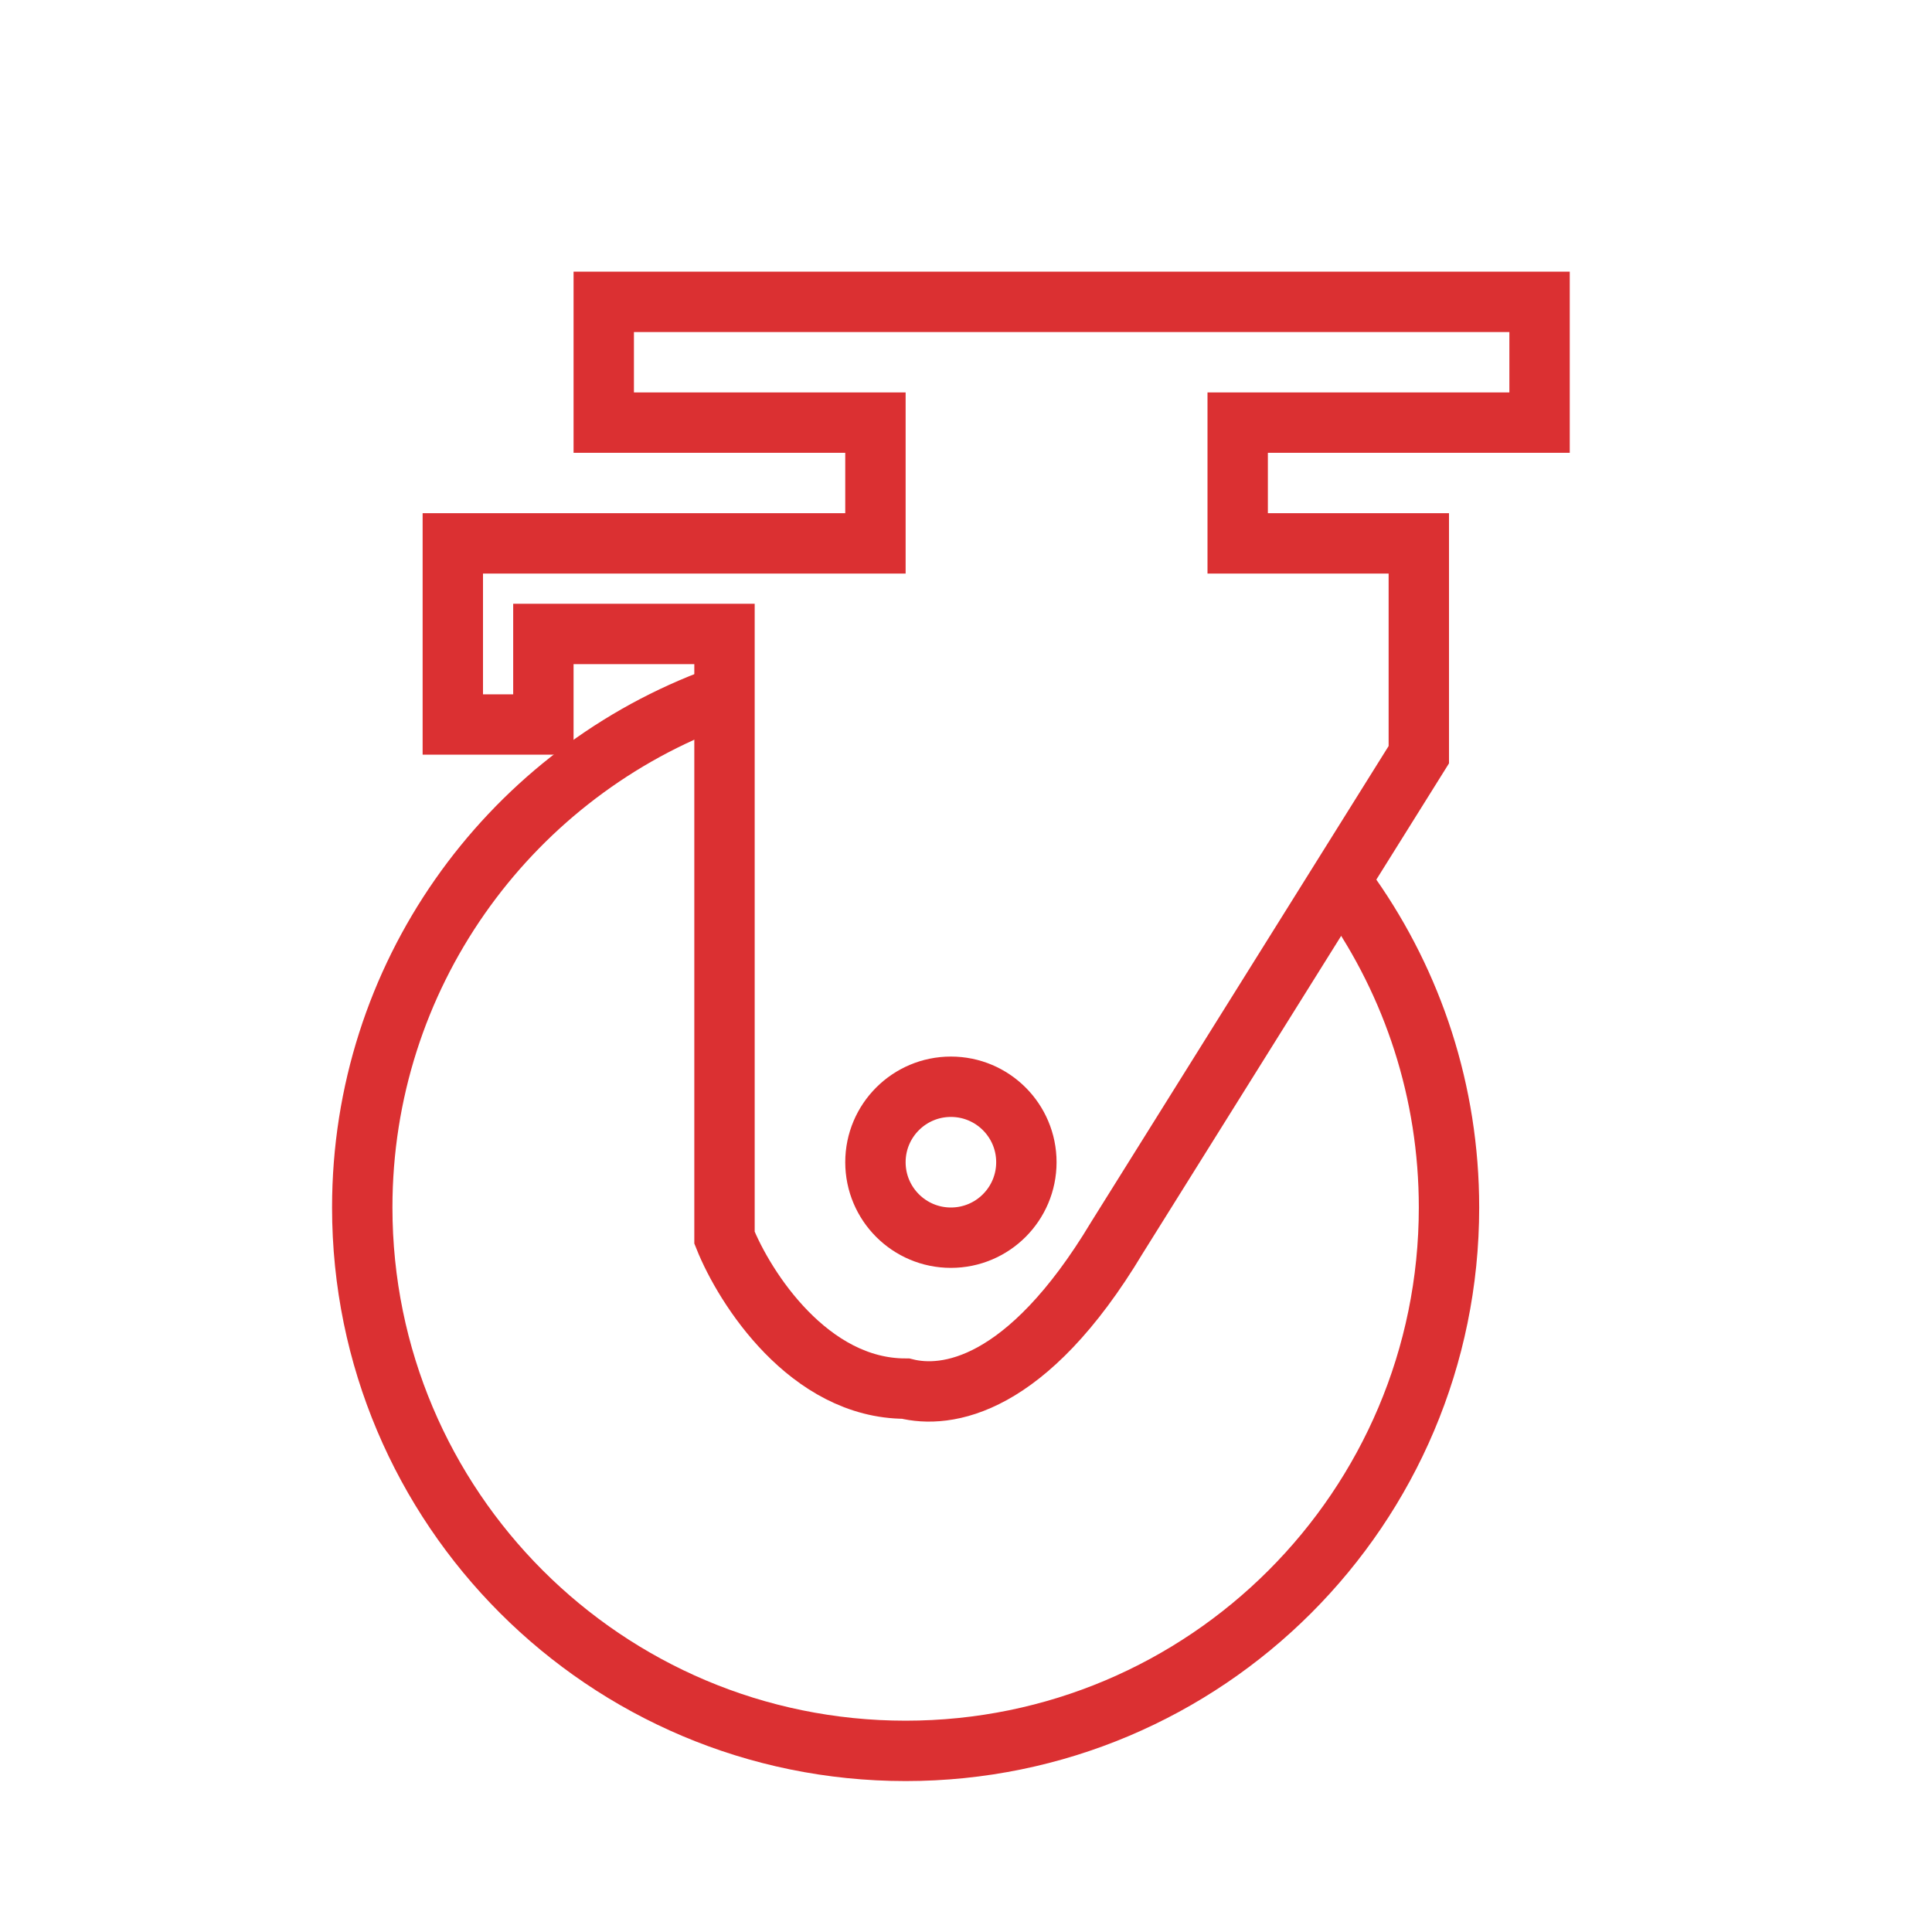
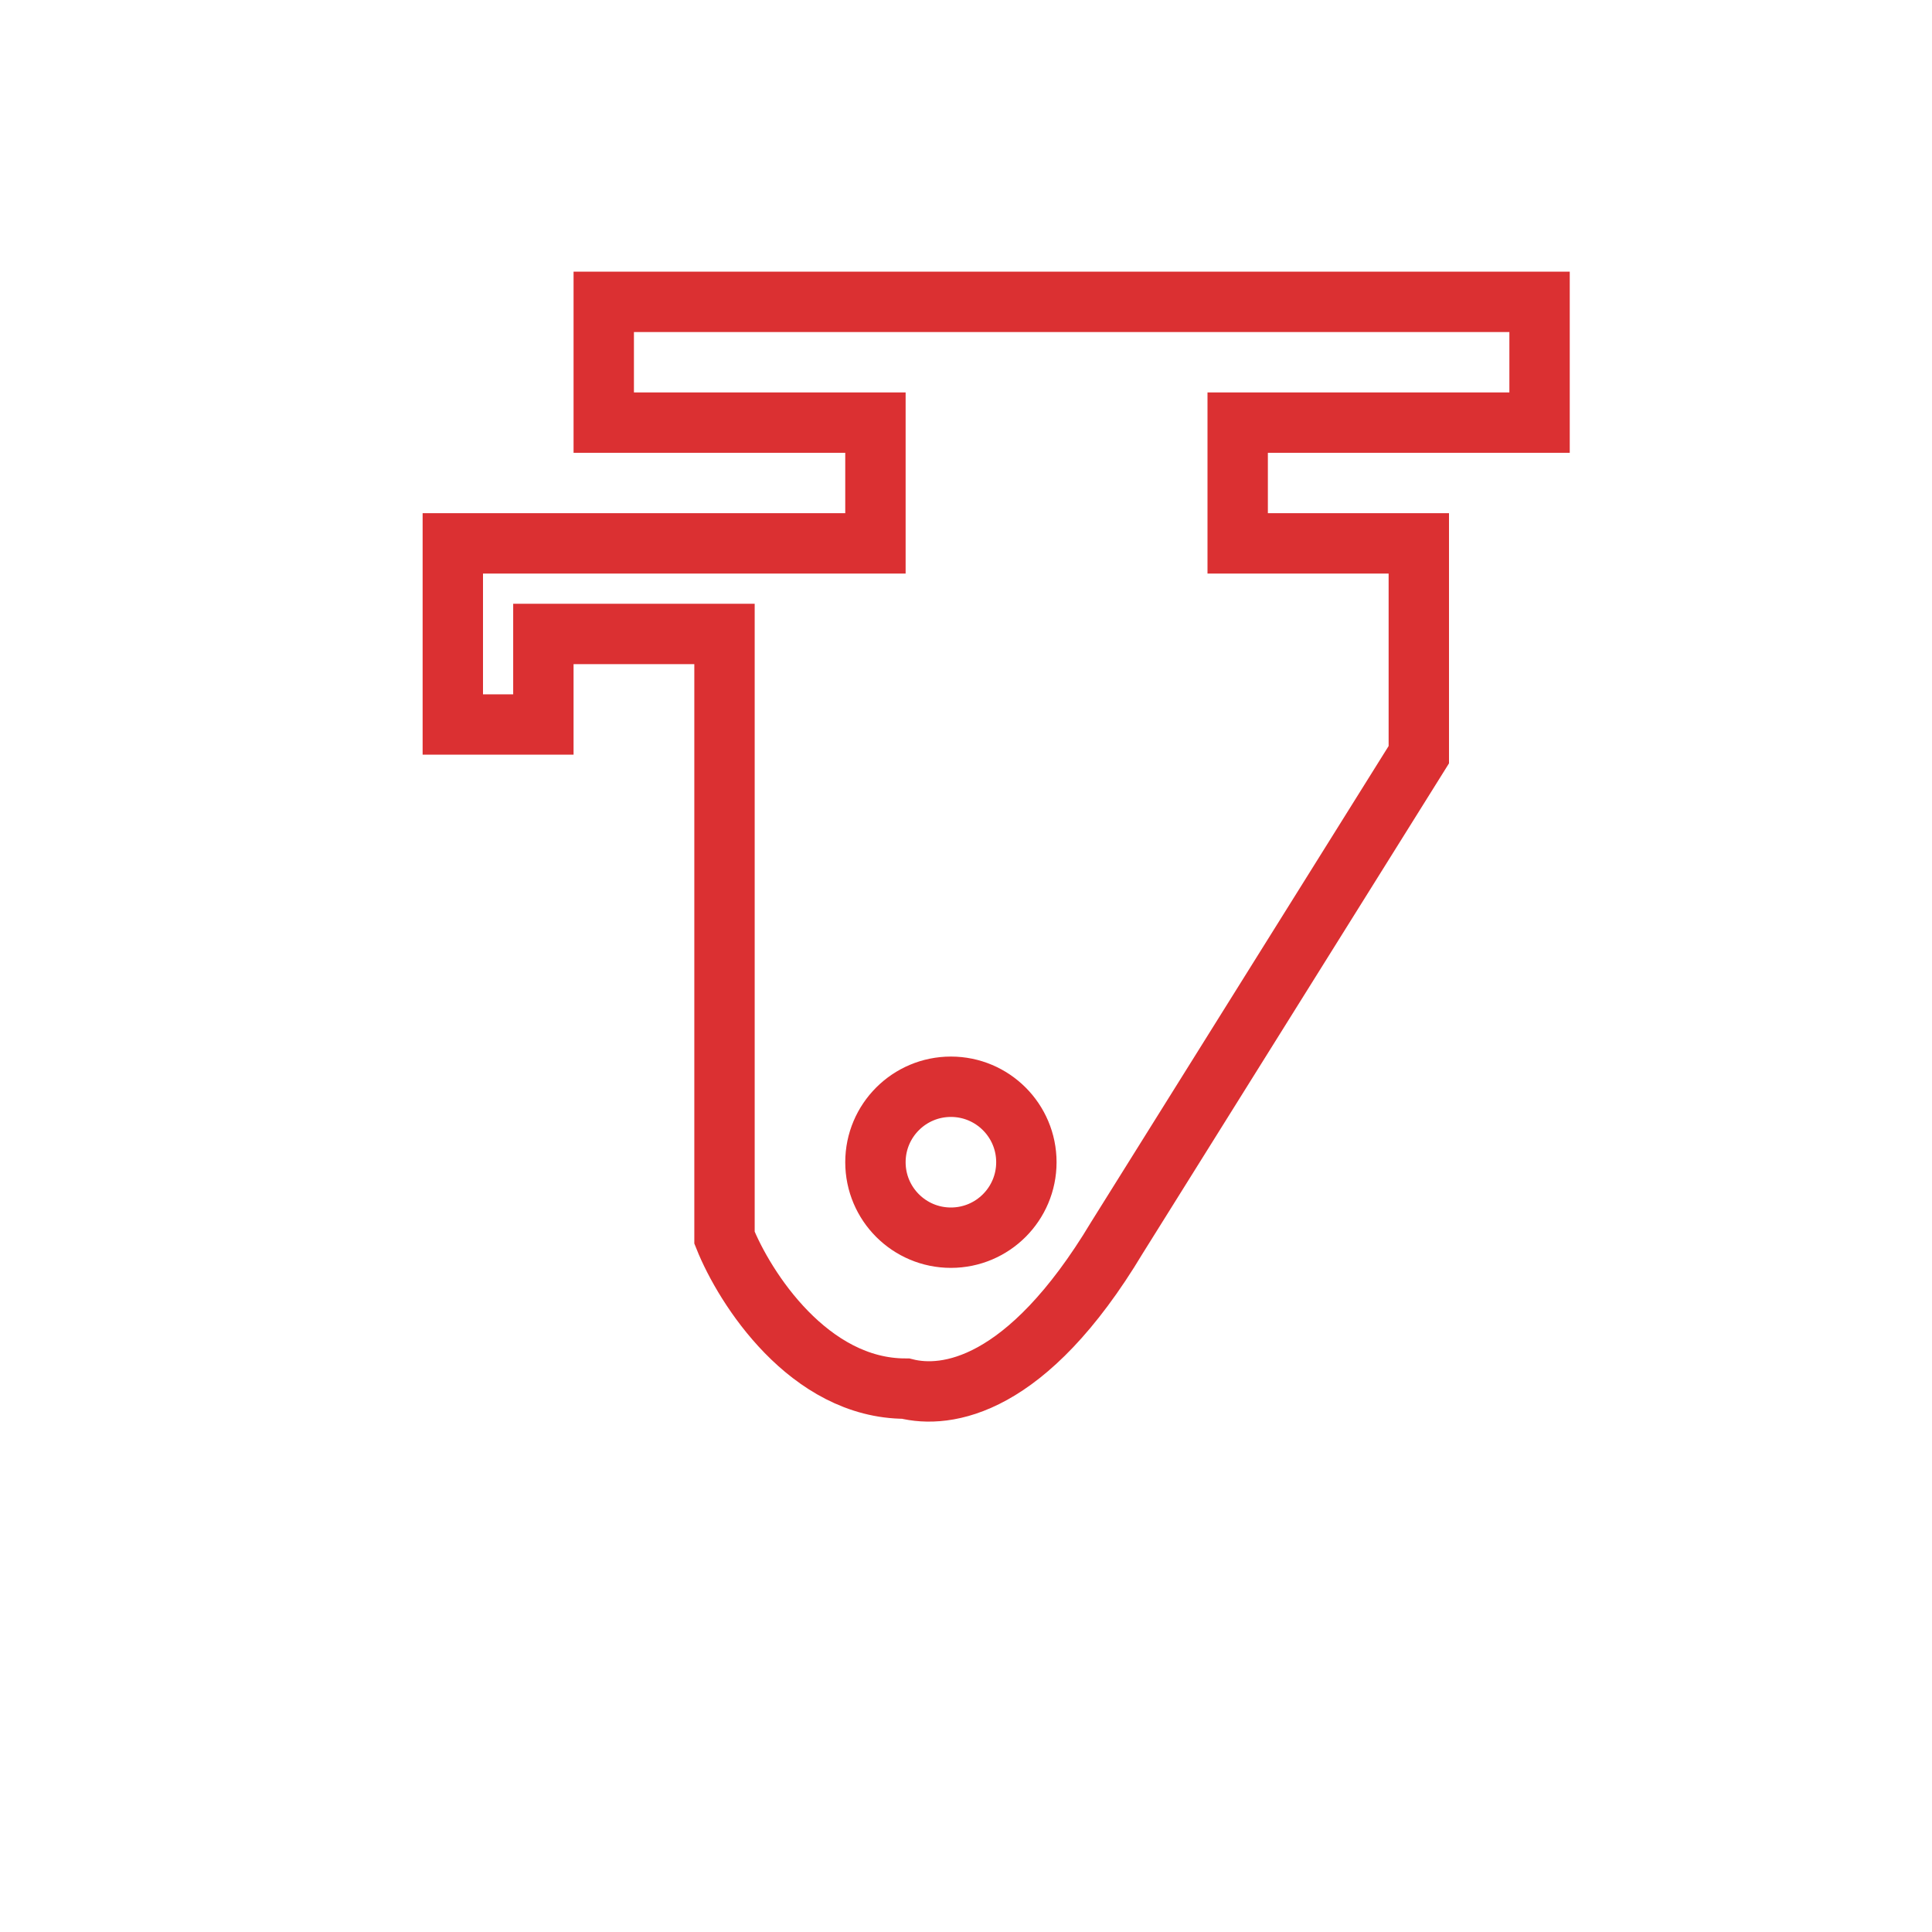
<svg xmlns="http://www.w3.org/2000/svg" width="32" height="32" viewBox="0 0 32 32" fill="none">
-   <path d="M22.061 14.419C22.061 14.419 22.276 14.698 22.377 14.842C23.4 16.303 24 18.081 24 20C24 24.971 19.971 29 15 29C10.029 29 6 24.971 6 20C6 16.172 8.389 12.903 11.758 11.602" stroke="#DB3032" />
  <path d="M10 5H25.5V7H20.5V9H23.5V12.5L18.5 20.5C17 23 15.667 23.167 15 23C13.4 23 12.333 21.333 12 20.5V10.5H9V12H7.5V9H14.5V7H10V5Z" stroke="#DB3032" />
  <circle r="1.25" transform="matrix(1 0 0 -1 15.75 19.25)" stroke="#DB3032" />
</svg>